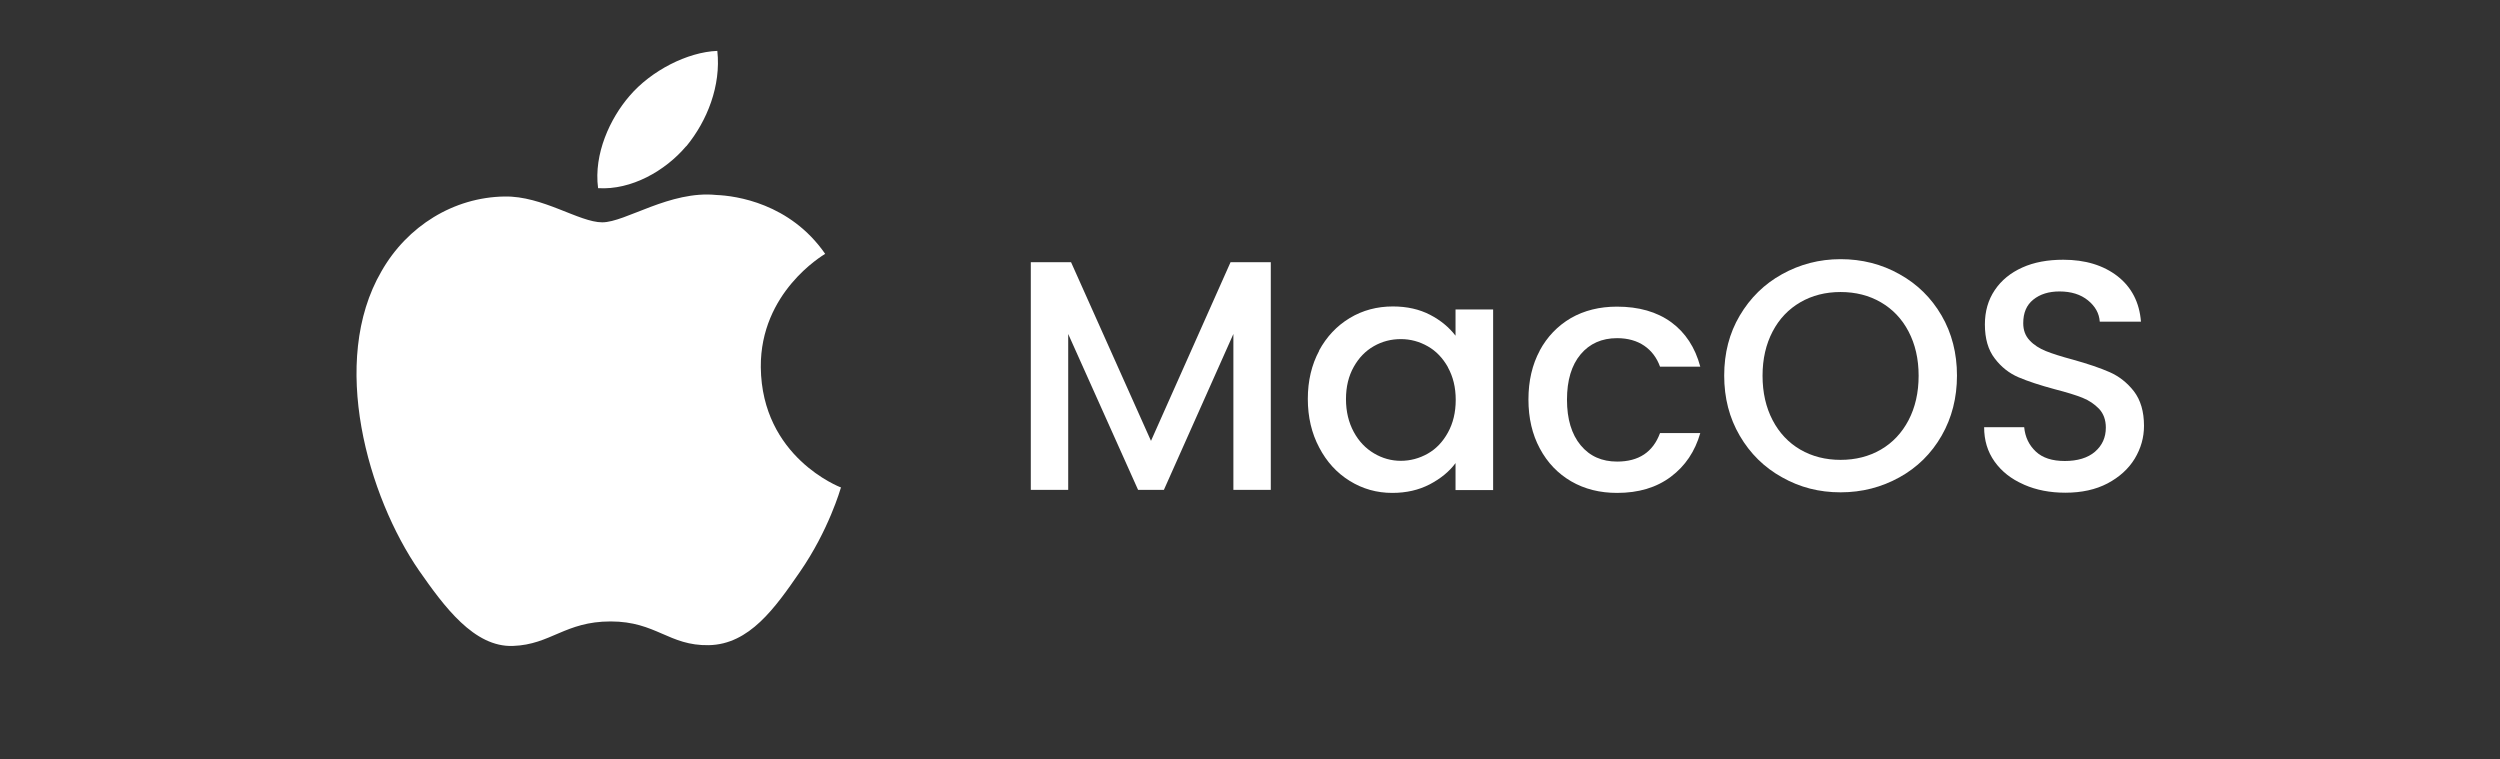
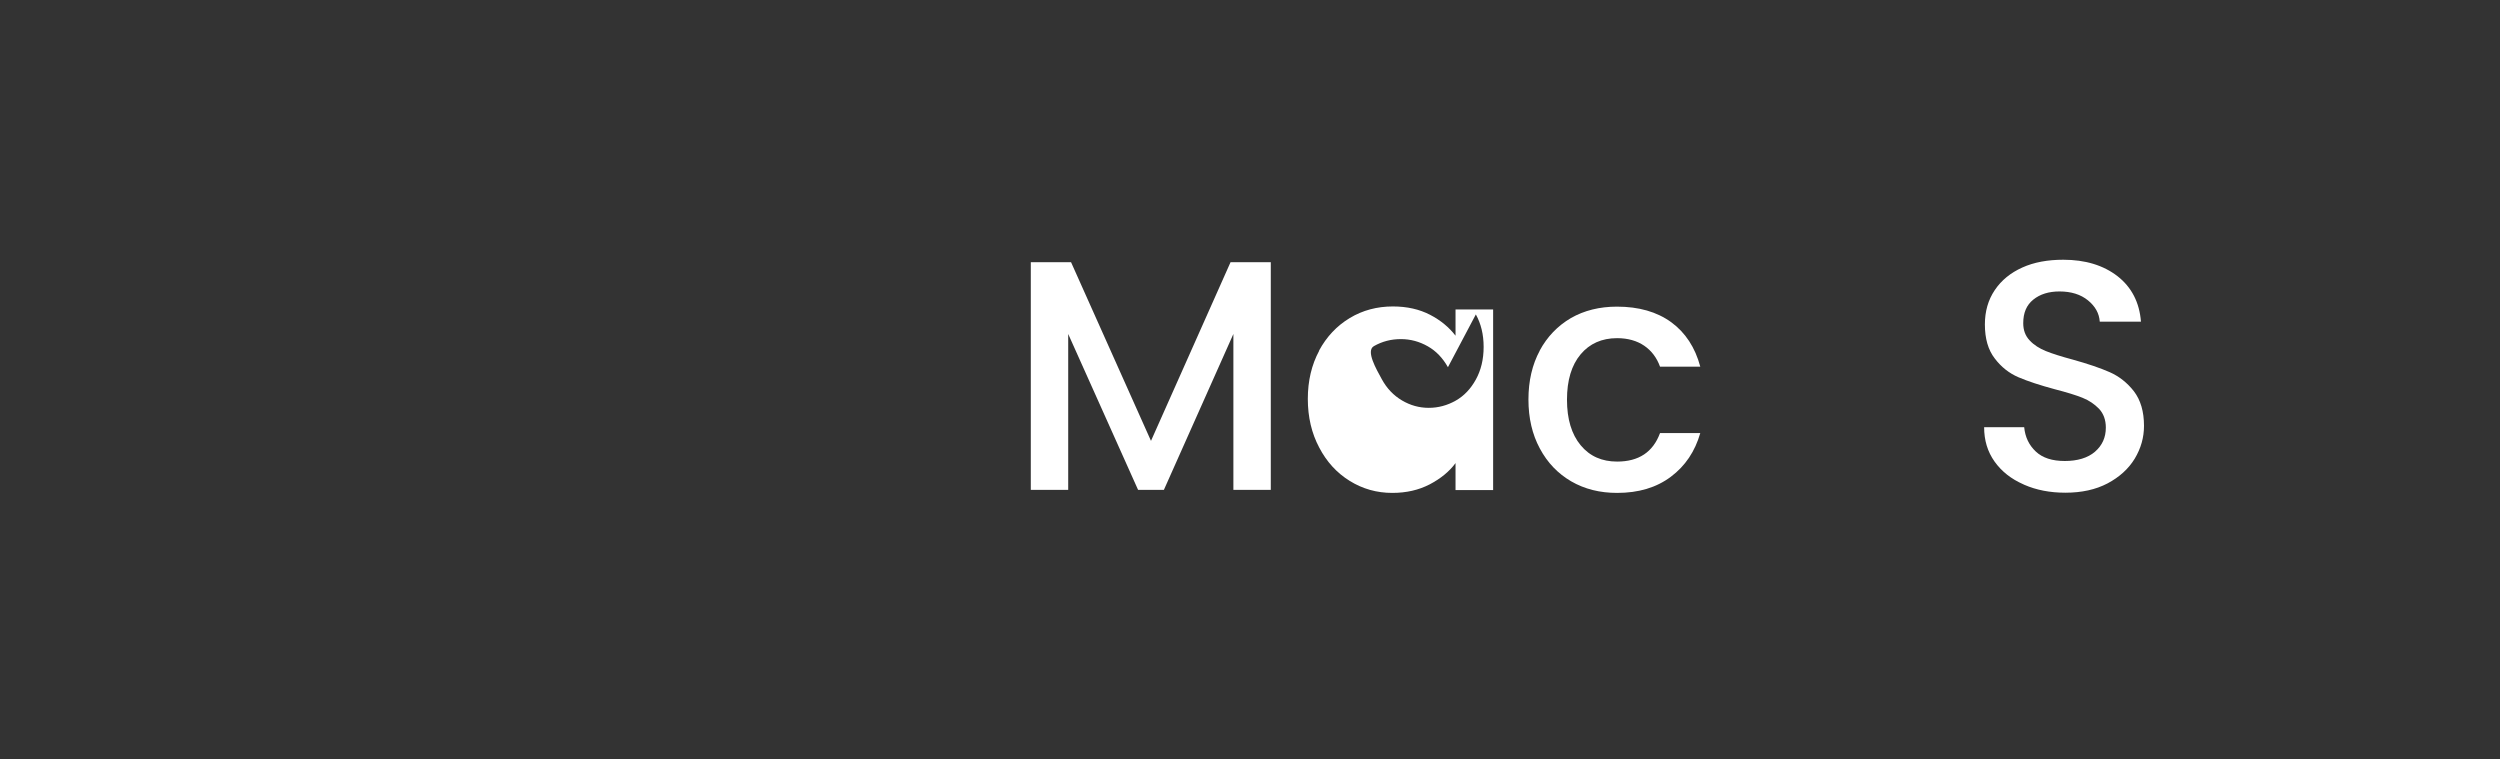
<svg xmlns="http://www.w3.org/2000/svg" id="Layer_2" data-name="Layer 2" viewBox="0 0 131.67 40">
  <rect x="0" y="0" width="131.67" height="40" fill="#333333" stroke="none" />
  <defs>
    <style>
      .cls-1 {
        fill: none;
      }

      .cls-1, .cls-2 {
        stroke-width: 0px;
      }

      .cls-2 {
        fill: #fff;
      }
    </style>
  </defs>
  <g id="Layer_1-2" data-name="Layer 1">
    <rect class="cls-1" width="131.67" height="40" />
    <g>
-       <path class="cls-2" d="M44.3,25.65c-.04.12-.65,2.27-2.17,4.47-1.31,1.9-2.66,3.82-4.8,3.86-2.1.04-2.77-1.25-5.17-1.25s-3.15,1.22-5.14,1.29c-2.05.08-3.63-2.08-4.95-3.97-2.68-3.88-4.75-11-1.98-15.76,1.36-2.39,3.81-3.9,6.48-3.94,2.01-.04,3.93,1.36,5.15,1.36s3.57-1.69,6.01-1.44c1.02.04,3.88.43,5.73,3.1-.15.1-3.42,2.03-3.39,5.97.05,4.75,4.17,6.31,4.21,6.33M36.15,7.7c1.1-1.34,1.83-3.19,1.63-5.02-1.57.06-3.49,1.04-4.63,2.38-1.01,1.17-1.89,3.04-1.65,4.85,1.75.11,3.54-.91,4.64-2.21" />
      <g>
        <path class="cls-2" d="M66.93,13.81v11.99h-1.97v-8.21l-3.66,8.21h-1.36l-3.68-8.21v8.21h-1.97v-11.99h2.12l4.21,9.41,4.19-9.41h2.11Z" />
-         <path class="cls-2" d="M69.47,18.47c.4-.74.94-1.31,1.62-1.72.68-.41,1.44-.61,2.27-.61.75,0,1.4.15,1.96.44.56.29,1,.66,1.34,1.1v-1.38h1.98v9.51h-1.98v-1.42c-.33.45-.79.82-1.36,1.12-.58.3-1.23.45-1.97.45-.82,0-1.56-.21-2.24-.63-.68-.42-1.22-1.01-1.61-1.76-.4-.75-.6-1.61-.6-2.56s.2-1.8.6-2.54ZM76.26,19.34c-.27-.48-.62-.85-1.06-1.1-.44-.25-.91-.38-1.42-.38s-.98.12-1.42.37c-.44.25-.79.61-1.06,1.09-.27.48-.41,1.04-.41,1.7s.14,1.23.41,1.73c.27.5.63.87,1.07,1.13s.91.39,1.41.39.98-.13,1.42-.38c.44-.25.79-.62,1.06-1.11.27-.49.41-1.06.41-1.72s-.14-1.22-.41-1.71Z" />
+         <path class="cls-2" d="M69.47,18.47c.4-.74.94-1.31,1.62-1.72.68-.41,1.44-.61,2.27-.61.75,0,1.4.15,1.96.44.56.29,1,.66,1.34,1.1v-1.38h1.98v9.51h-1.98v-1.42c-.33.45-.79.82-1.36,1.12-.58.3-1.23.45-1.97.45-.82,0-1.56-.21-2.24-.63-.68-.42-1.22-1.01-1.61-1.76-.4-.75-.6-1.61-.6-2.56s.2-1.8.6-2.54ZM76.26,19.34c-.27-.48-.62-.85-1.06-1.1-.44-.25-.91-.38-1.42-.38s-.98.12-1.42.37s.14,1.23.41,1.73c.27.5.63.87,1.07,1.13s.91.39,1.41.39.98-.13,1.42-.38c.44-.25.79-.62,1.06-1.11.27-.49.41-1.06.41-1.72s-.14-1.22-.41-1.71Z" />
        <path class="cls-2" d="M81.09,18.47c.4-.74.95-1.31,1.65-1.72.7-.4,1.51-.6,2.42-.6,1.15,0,2.1.27,2.86.82.75.55,1.26,1.33,1.53,2.34h-2.12c-.17-.47-.45-.84-.83-1.1-.38-.26-.86-.4-1.43-.4-.81,0-1.45.29-1.92.85-.48.57-.72,1.37-.72,2.39s.24,1.82.72,2.4c.48.58,1.12.86,1.92.86,1.14,0,1.89-.5,2.26-1.5h2.12c-.28.97-.79,1.73-1.55,2.3s-1.7.85-2.83.85c-.91,0-1.71-.2-2.42-.61-.7-.41-1.25-.98-1.65-1.73-.4-.74-.6-1.6-.6-2.58s.2-1.84.6-2.58Z" />
-         <path class="cls-2" d="M93.86,25.14c-.94-.52-1.68-1.25-2.23-2.19-.55-.94-.82-1.99-.82-3.17s.27-2.23.82-3.16c.55-.93,1.29-1.66,2.23-2.18.94-.52,1.96-.79,3.08-.79s2.16.26,3.1.79c.94.52,1.68,1.25,2.22,2.18.54.93.81,1.99.81,3.16s-.27,2.23-.81,3.17c-.54.94-1.28,1.67-2.22,2.19-.94.52-1.97.79-3.1.79s-2.14-.26-3.08-.79ZM99.06,23.68c.62-.36,1.11-.88,1.46-1.55s.53-1.45.53-2.34-.18-1.66-.53-2.33c-.35-.67-.84-1.18-1.46-1.54-.62-.36-1.33-.54-2.12-.54s-1.5.18-2.12.54c-.62.36-1.11.87-1.46,1.54-.35.67-.53,1.44-.53,2.33s.18,1.67.53,2.34.84,1.19,1.46,1.55c.62.36,1.33.54,2.12.54s1.5-.18,2.12-.54Z" />
        <path class="cls-2" d="M106.57,25.51c-.64-.28-1.15-.68-1.52-1.2-.37-.52-.55-1.12-.55-1.81h2.11c.05.52.25.94.61,1.28s.87.5,1.53.5,1.21-.16,1.59-.49c.38-.33.57-.75.57-1.27,0-.4-.12-.73-.35-.98-.24-.25-.53-.45-.88-.59-.35-.14-.84-.29-1.46-.45-.78-.21-1.42-.42-1.91-.63-.49-.21-.91-.54-1.25-.99-.35-.45-.52-1.05-.52-1.79,0-.69.17-1.29.52-1.81s.83-.91,1.45-1.19,1.34-.41,2.16-.41c1.16,0,2.11.29,2.86.87.74.58,1.15,1.38,1.23,2.39h-2.17c-.03-.44-.24-.81-.62-1.12-.38-.31-.88-.47-1.5-.47-.56,0-1.02.14-1.38.43-.36.29-.53.7-.53,1.24,0,.37.11.67.34.91.22.24.51.42.85.56.35.14.82.29,1.42.45.79.22,1.44.44,1.94.66.5.22.93.56,1.28,1.01.35.46.53,1.06.53,1.82,0,.61-.16,1.18-.49,1.73-.33.54-.81.97-1.43,1.3-.63.33-1.37.49-2.22.49-.81,0-1.53-.14-2.17-.42Z" />
      </g>
    </g>
  </g>
</svg>